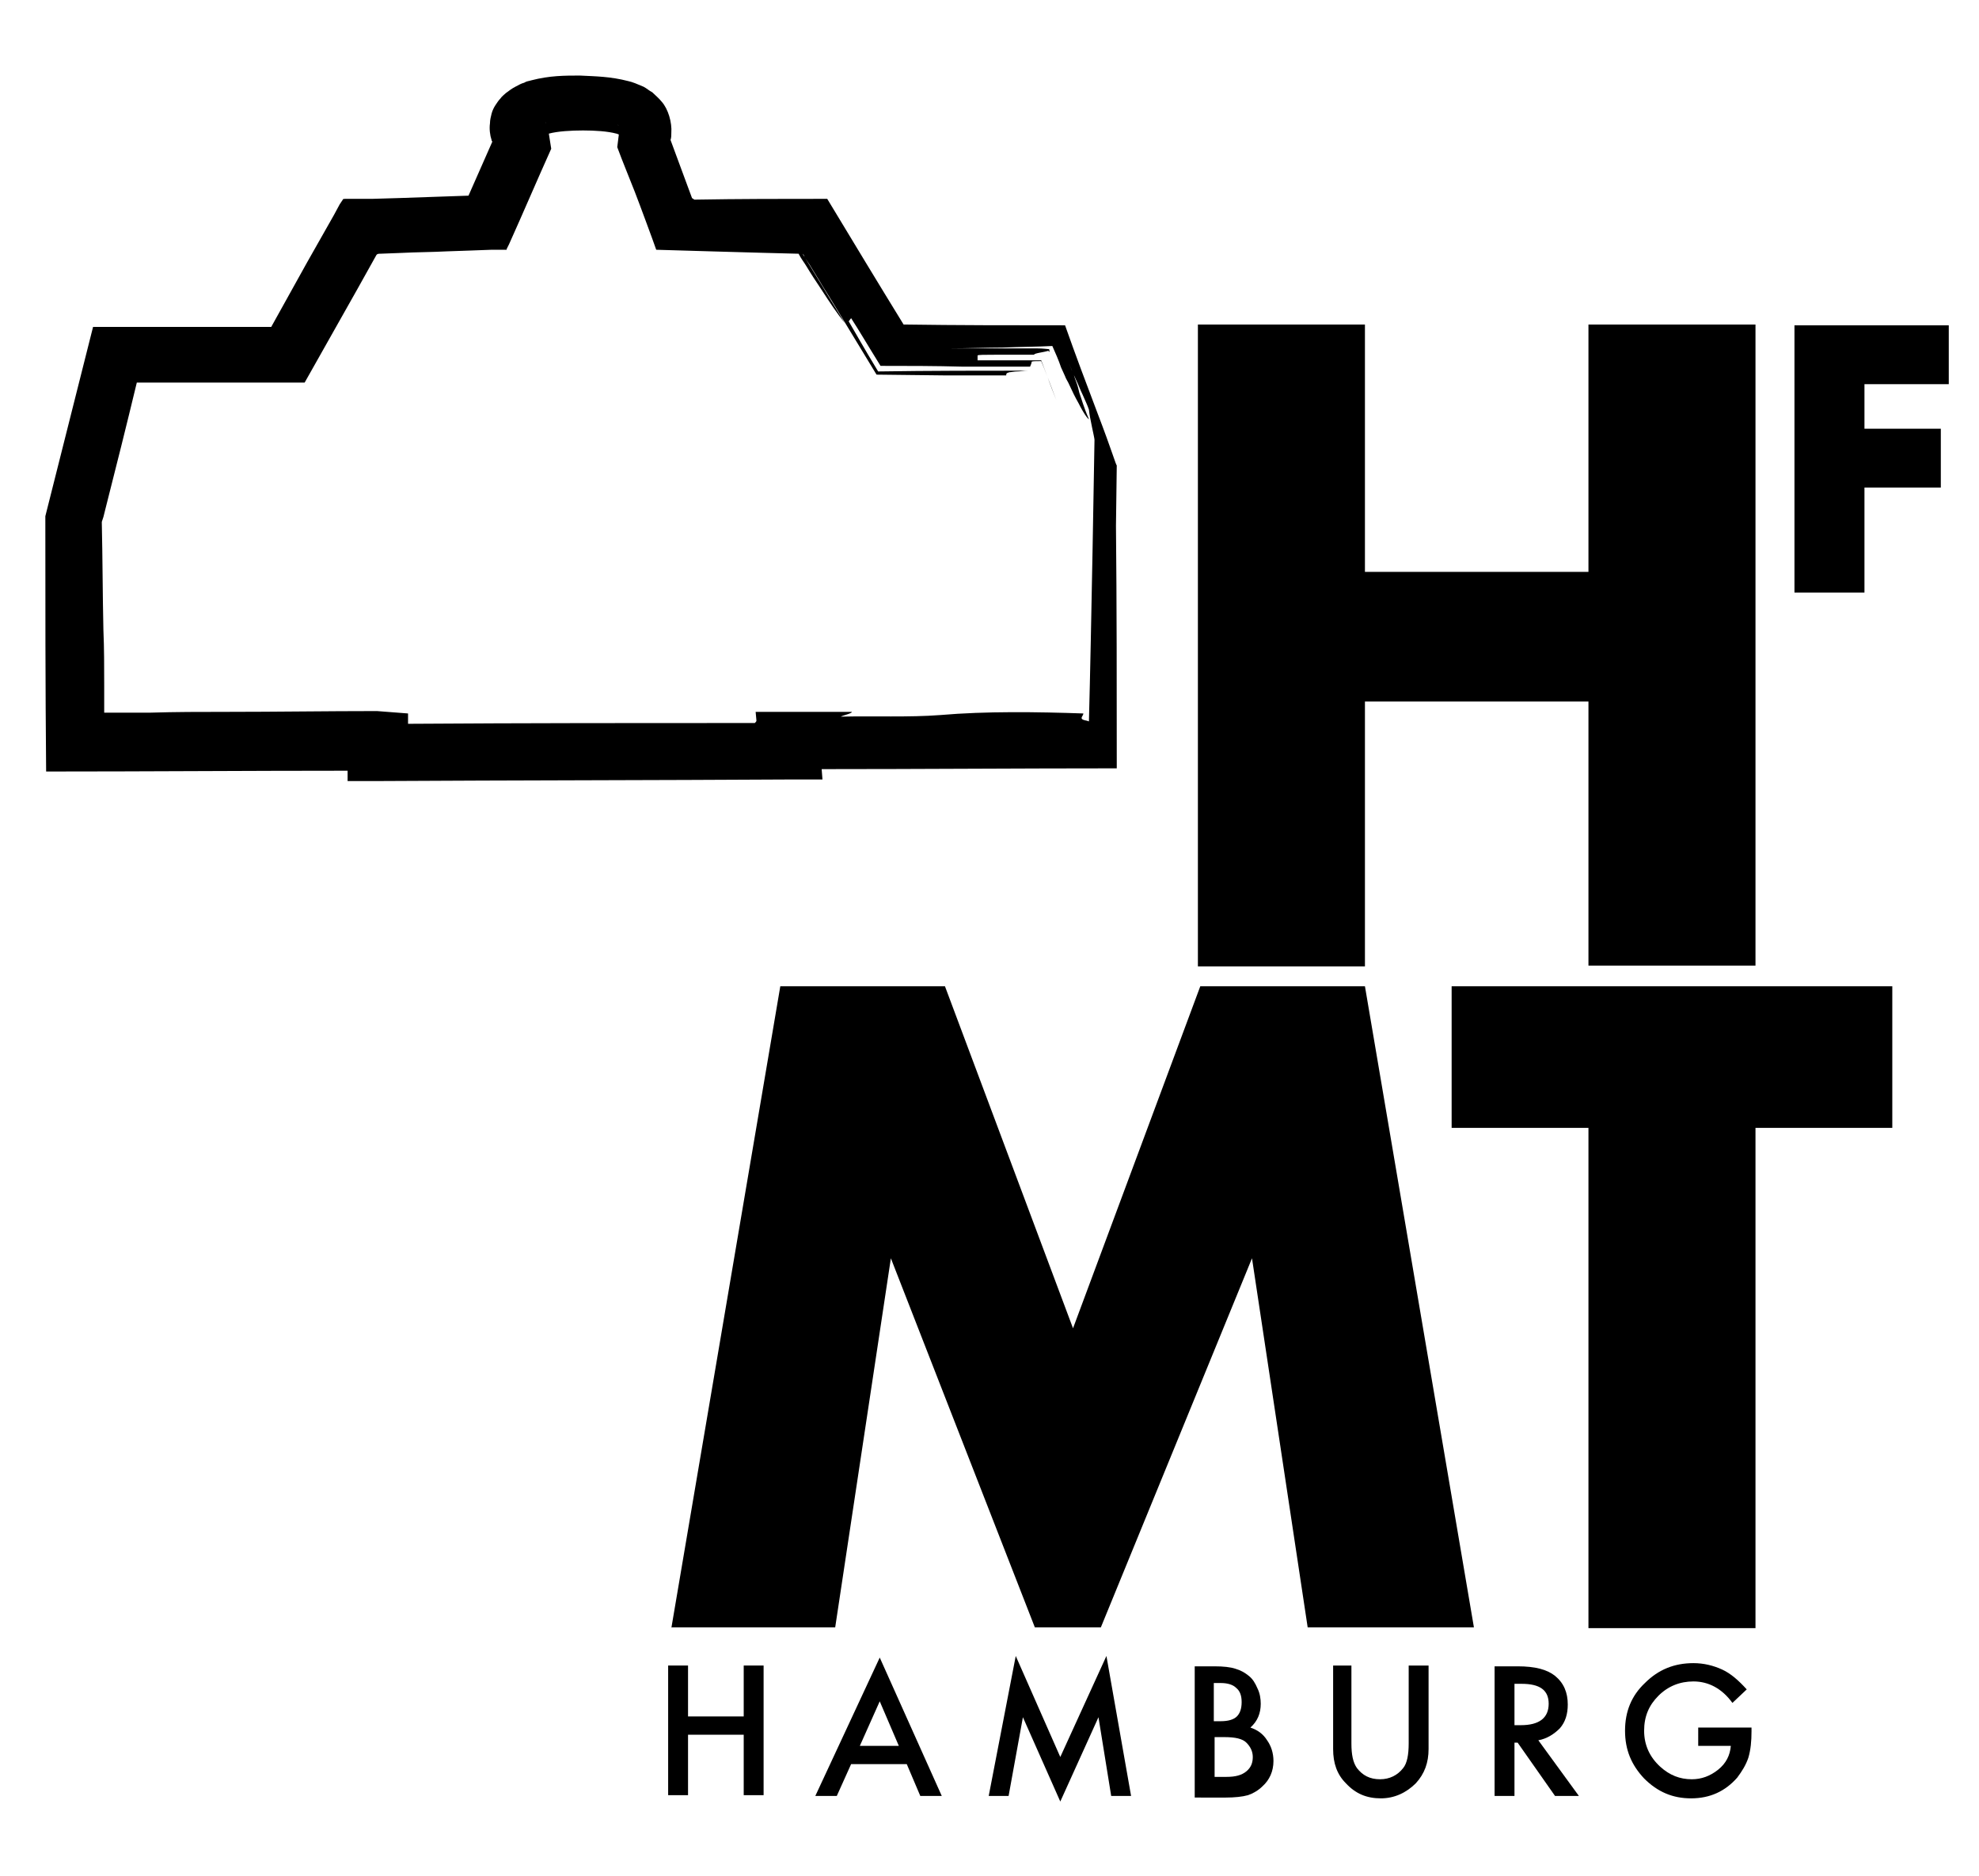
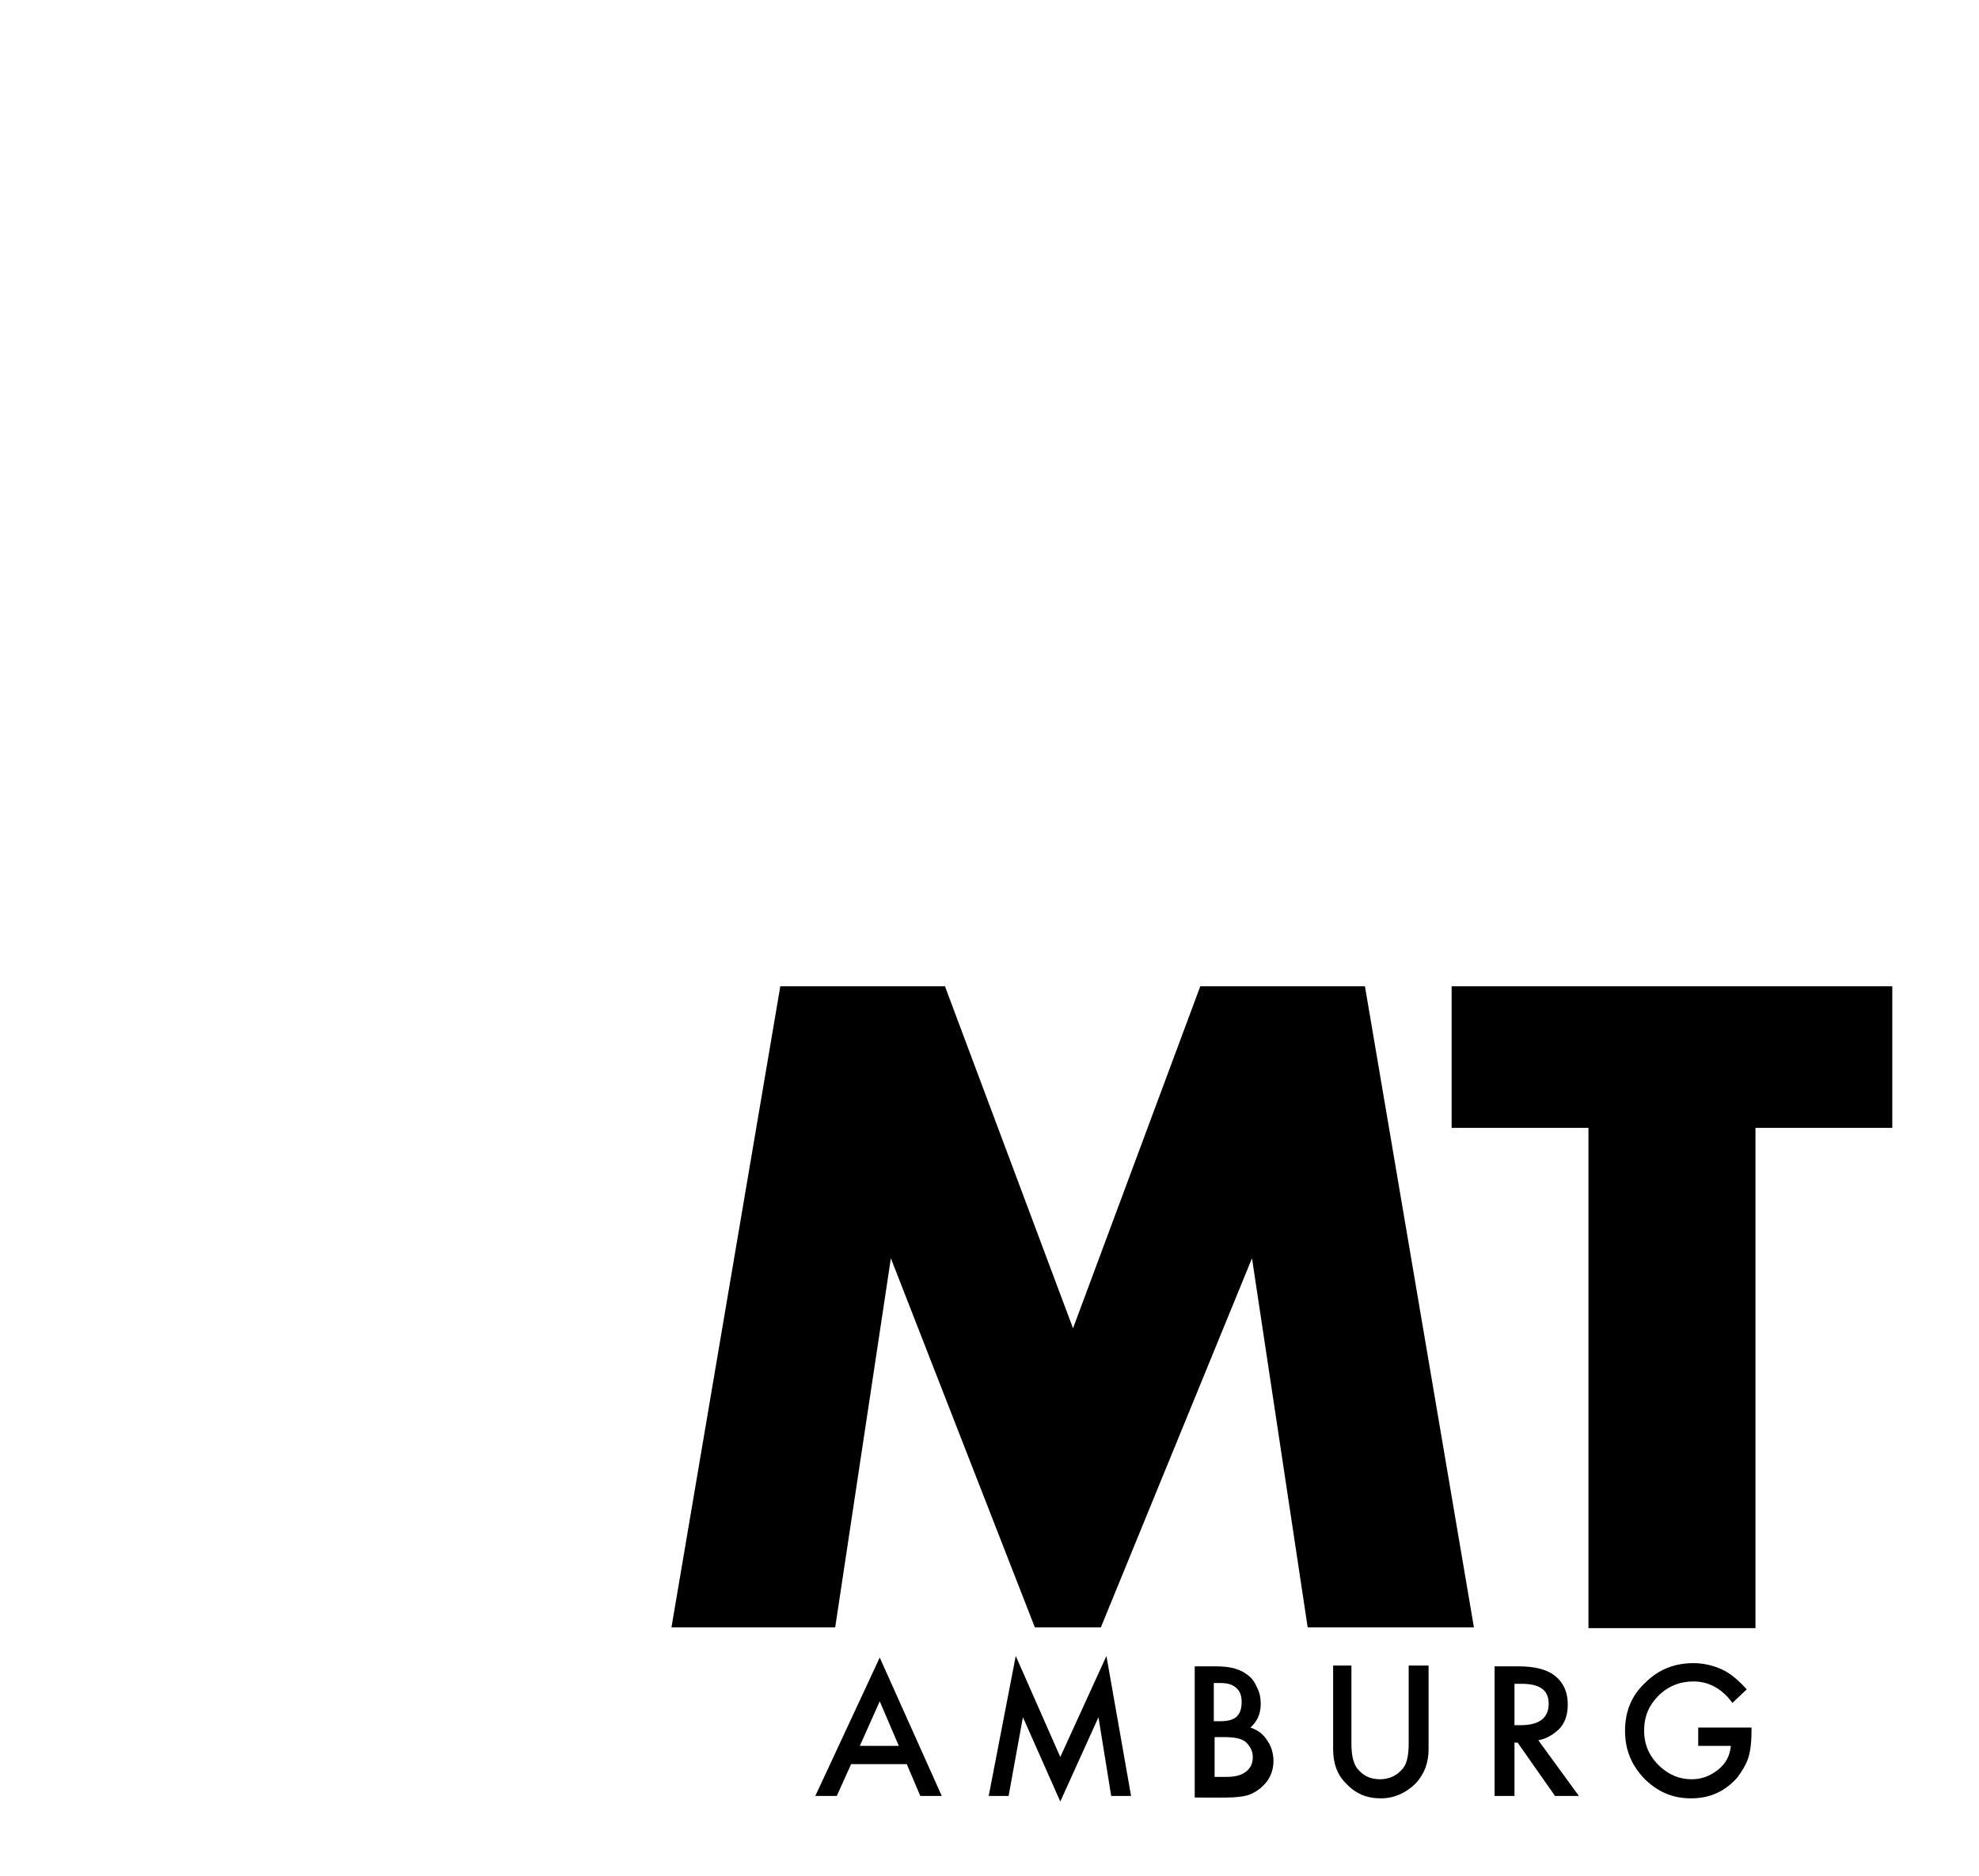
<svg xmlns="http://www.w3.org/2000/svg" version="1.1" id="Ebene_3" x="0px" y="0px" viewBox="0 0 248.8 235.9" enable-background="new 0 0 248.8 235.9" xml:space="preserve">
  <g>
    <g>
      <g>
        <g>
-           <path d="M86.5,215.8h7v-6.4H96v16.3h-2.5v-7.6h-7v7.6h-2.5v-16.3h2.5V215.8z" />
-         </g>
+           </g>
        <g>
          <path d="M114,221.8h-7l-1.8,4h-2.7l8.1-17.4l7.8,17.4h-2.7L114,221.8z M113,219.5l-2.4-5.6l-2.5,5.6H113z" />
        </g>
        <g>
          <path d="M124.3,225.8l3.4-17.6l5.6,12.7l5.8-12.7l3.1,17.6h-2.5l-1.6-9.9l-4.8,10.6l-4.7-10.6l-1.8,9.9H124.3z" />
        </g>
        <g>
          <path d="M150.2,225.8v-16.3h2.5c1.1,0,2,0.1,2.6,0.3c0.7,0.2,1.2,0.5,1.7,0.9c0.5,0.4,0.8,0.9,1.1,1.6c0.3,0.6,0.4,1.3,0.4,1.9      c0,1.2-0.4,2.2-1.3,3c0.9,0.3,1.6,0.8,2.1,1.6c0.5,0.7,0.8,1.6,0.8,2.6c0,1.3-0.5,2.4-1.4,3.2c-0.5,0.5-1.2,0.9-1.8,1.1      c-0.7,0.2-1.7,0.3-2.8,0.3H150.2z M152.7,216.4h0.8c0.9,0,1.6-0.2,2-0.6c0.4-0.4,0.6-1,0.6-1.8c0-0.8-0.2-1.4-0.7-1.8      c-0.4-0.4-1.1-0.6-1.9-0.6h-0.9V216.4z M152.7,223.4h1.5c1.1,0,1.9-0.2,2.5-0.7c0.6-0.5,0.8-1.1,0.8-1.8c0-0.7-0.3-1.3-0.8-1.8      c-0.5-0.5-1.4-0.7-2.8-0.7h-1.2V223.4z" />
        </g>
        <g>
          <path d="M169.9,209.4v9.8c0,1.4,0.2,2.4,0.7,3.1c0.7,0.9,1.6,1.4,2.9,1.4c1.2,0,2.2-0.5,2.9-1.4c0.5-0.6,0.7-1.7,0.7-3.1v-9.8      h2.5v10.5c0,1.7-0.5,3.1-1.6,4.3c-1.2,1.2-2.7,1.9-4.4,1.9c-1.8,0-3.2-0.6-4.4-1.9c-1.1-1.1-1.6-2.5-1.6-4.3v-10.5H169.9z" />
        </g>
        <g>
          <path d="M193.4,218.8l5.1,7h-3l-4.7-6.7h-0.4v6.7h-2.5v-16.3h2.9c2.2,0,3.7,0.4,4.7,1.2c1.1,0.9,1.6,2.1,1.6,3.6      c0,1.2-0.3,2.2-1,3C195.4,218,194.5,218.6,193.4,218.8z M190.4,216.9h0.8c2.3,0,3.5-0.9,3.5-2.7c0-1.7-1.1-2.5-3.4-2.5h-0.9      V216.9z" />
        </g>
        <g>
          <path d="M213.4,217.2h6.8v0.5c0,1.2-0.1,2.3-0.4,3.3c-0.3,0.9-0.8,1.7-1.4,2.5c-1.5,1.7-3.4,2.6-5.8,2.6c-2.3,0-4.2-0.8-5.9-2.5      c-1.6-1.7-2.4-3.6-2.4-6c0-2.4,0.8-4.4,2.5-6c1.7-1.7,3.7-2.5,6.1-2.5c1.3,0,2.5,0.3,3.6,0.8c1.1,0.5,2.1,1.4,3.1,2.5l-1.8,1.7      c-1.3-1.8-3-2.7-4.9-2.7c-1.7,0-3.2,0.6-4.4,1.8c-1.2,1.2-1.8,2.6-1.8,4.4c0,1.8,0.7,3.3,2,4.5c1.2,1.1,2.5,1.6,4,1.6      c1.2,0,2.3-0.4,3.3-1.2c1-0.8,1.5-1.8,1.6-3h-4.1V217.2z" />
        </g>
      </g>
    </g>
    <g>
      <g>
        <g>
-           <path d="M171.6,71.9h28.1V40.8h21v80.6h-21V88.2h-28.1v33.3h-21V40.8h21V71.9z" />
-         </g>
+           </g>
        <g>
          <path d="M84.4,204.7L98.1,124h20.7l16.1,43l16-43h20.7l13.7,80.6h-20.9l-7-46.4l-19,46.4h-8.3l-18.1-46.4l-7,46.4H84.4z" />
        </g>
        <g>
          <path d="M220.7,141.8v62.9h-21v-62.9h-17.2V124h55.4v17.8H220.7z" />
        </g>
      </g>
      <g>
        <g>
-           <path d="M245,48.3h-10.6v5.6h9.6v7.4h-9.6v13.2h-8.8V40.9H245V48.3z" />
-         </g>
+           </g>
      </g>
    </g>
-     <path d="M138,52c-1.4-3.7-2.8-7.4-4.1-11.1c-6.7,0-13.5,0-20.3-0.1c-3.2-5.2-6.4-10.5-9.6-15.8c-5.6,0-11.1,0-16.7,0.1l-0.3-0.2   l0,0l0,0l0,0c-0.9-2.4-1.8-4.9-2.7-7.3c0.1-0.3,0.1-0.6,0.1-0.9c0.1-1.3-0.4-3-1.2-3.9c-0.4-0.5-0.8-0.8-1.2-1.2   c-0.4-0.2-0.7-0.5-1.1-0.7c-0.7-0.3-1.4-0.6-1.9-0.7c-2.3-0.6-4.2-0.6-6.1-0.7c-1.9,0-3.8,0-6.1,0.6c-0.3,0.1-0.6,0.1-0.9,0.3   c-0.4,0.1-0.7,0.3-1.1,0.5c-0.4,0.2-0.8,0.5-1.2,0.8c-0.2,0.2-0.5,0.4-0.7,0.7c-0.2,0.2-0.4,0.5-0.6,0.8c-0.2,0.3-0.4,0.7-0.5,1.1   c-0.1,0.4-0.2,0.8-0.2,1.2c-0.1,0.7,0,1.5,0.2,2.1c0,0.1,0,0.1,0.1,0.2l-3,6.8l0,0l-2.9,0.1l-5.8,0.2l-3.4,0.1L43.8,25l-0.4,0   c-0.1,0-0.3,0-0.3,0.1l-0.4,0.6L42,27l-3.4,6l-4.5,8.1c-7.5,0-14.9,0-22.4,0L5.7,64.9c0,10.7,0,21.4,0.1,32.1   c12.6,0,25.3-0.1,37.9-0.1l0,1.3l3.8,0c17.4-0.1,34.7-0.1,52-0.2l3.9,0l-0.1-1.3c12.4,0,24.7-0.1,37.1-0.1c0-10.2,0-20.4-0.1-30.5   l0.1-7.6C140.3,58.5,139.8,56.7,138,52z M78.7,16.4L78.7,16.4C78.7,16.4,78.7,16.4,78.7,16.4C78.7,16.4,78.7,16.4,78.7,16.4z    M77.8,15.8L77.8,15.8L77.8,15.8L77.8,15.8C77.8,15.8,77.8,15.8,77.8,15.8L77.8,15.8z M77.8,15.8L77.8,15.8   C77.5,15.6,77.7,15.7,77.8,15.8z M68.6,15.4L68.6,15.4L68.6,15.4C68.6,15.5,68.6,15.5,68.6,15.4C68.6,15.5,68.6,15.5,68.6,15.4   L68.6,15.4L68.6,15.4z M68.6,15.5C68.6,15.5,68.6,15.5,68.6,15.5C68.6,15.4,68.7,15.3,68.6,15.5z M58.9,24.5L58.9,24.5l0.1,0l0,0   L58.9,24.5L58.9,24.5z M47.4,89.4c-6.3,0-12.7,0.1-19,0.1c-3.2,0-6.3,0-9.5,0.1c-1.6,0-3.1,0-4.7,0c-1.1,0-0.8,0-0.9,0l-0.2,0   l0-0.3l0-3.1c0-2.3,0-4.7-0.1-7c-0.1-4.5-0.1-9-0.2-13.4l0-0.1l0-0.1L13,65l0.3-1.2c1.3-5.1,2.6-10.3,3.9-15.7c6.9,0,14,0,21.1,0   c2.2-3.9,4.4-7.8,6.6-11.7l2.4-4.3c0.1-0.2,0.3-0.2,0.5-0.2l2.6-0.1c1.9-0.1,3.9-0.1,5.8-0.2l2.9-0.1l2.7-0.1l1.3,0l0.3,0l0.2,0   l0.1,0l0-0.1l0.3-0.6c1.8-4,3.5-8,5.3-12l-0.3-1.9l0,0c1.1-0.3,2.8-0.4,4.3-0.4c1.5,0,3.1,0.1,4.2,0.4c0.1,0,0.2,0.1,0.3,0.1   l-0.2,1.6c0.7,1.9,1.5,3.8,2.2,5.6c0.7,1.8,2.2,5.9,2.2,5.9l0.5,1.4c0,0,13.4,0.4,17.9,0.5c0.3,0.6,0.7,1.1,1,1.6   c0.6,1,1.2,1.9,1.8,2.8c1.1,1.7,2.1,3.2,3,4.3l-5.3-8.7l0.1,0.1c0,0,0.1,0.1,0.1,0.2l0.1,0.2l0.6,0.9l1.1,1.8   c0.7,1.2,1.5,2.4,2.2,3.6l5.1,8.4l8.8,0.1c2.5,0,5,0,7.5,0c0-0.2,0-0.3,0.4-0.4c0.2,0,0.6-0.1,1-0.1c0.4,0,0.8-0.1,1.4-0.1   c-5.3,0-12.6,0-18.9,0.1c-2-3.3-2.7-4.6-3.7-6.3L107,40c1.1,1.7,1.9,3.1,3.7,6c3.3,0,6.9,0,10.4,0.1c1.6,0,3.2,0,4.7,0   c1.5,0,3.1,0,3.7,0c0.1-0.2,0.2-0.5,0.2-0.6c0-0.1,0.5-0.1,1.2-0.1c0.2,0.5,0.5,1.2,0.8,2c0.3,0.9,0.7,1.9,1.1,2.9l-1.9-5h-8   c0-0.2,0-0.5,0-0.6c0-0.1,0.9-0.1,2.2-0.1c1.3,0,3.1,0,4.9,0c0-0.2,1.2-0.3,1.8-0.5c0.1,0.2,0.2,0.2,0.1-0.2   c-0.2,0-0.7-0.1-1.6-0.1c-3.7,0-7.3,0-10.9,0c2.4,0,4.6-0.1,6.6-0.1c2.3-0.1,4.4-0.1,6.3-0.2c0.4,0.9,0.8,1.8,1.1,2.7   c0.2,0.4,0.3,0.7,0.5,1.1c0.1,0.3,0.3,0.6,0.4,0.8c0.5,1.1,0.9,1.9,1.3,2.6c0.7,1.4,1.2,2,1.3,2c-0.7-1.6-0.9-2.5-1.2-3.3   c-0.1-0.4-0.2-0.9-0.4-1.4c-0.1-0.3-0.2-0.5-0.3-0.9c-0.2-0.4-0.4-0.9-0.6-1.4l0.5,1.2l0.4,0.9c0.3,0.6,0.5,1.2,0.8,1.8   c0.3,0.7,0.6,1.3,0.8,1.9c0.1,1.1,0.7,3.5,0.7,3.8c0,0.3-0.4,24.2-0.7,35.4c-0.2-0.1-0.4-0.1-0.7-0.2c-0.5-0.2,0-0.5,0-0.8   c-5.8-0.2-12.2-0.3-18,0.2c-3.9,0.3-8.4,0.1-12.5,0.2c0.4-0.2,1.4-0.4,1.4-0.6c-2.6,0-5.3,0-7.9,0l-4.2,0l0.1,1.1   c0,0.1-0.1,0.2-0.2,0.3c-14.3,0-28.9,0-43.6,0.1l0-1.3L47.4,89.4z" />
  </g>
</svg>